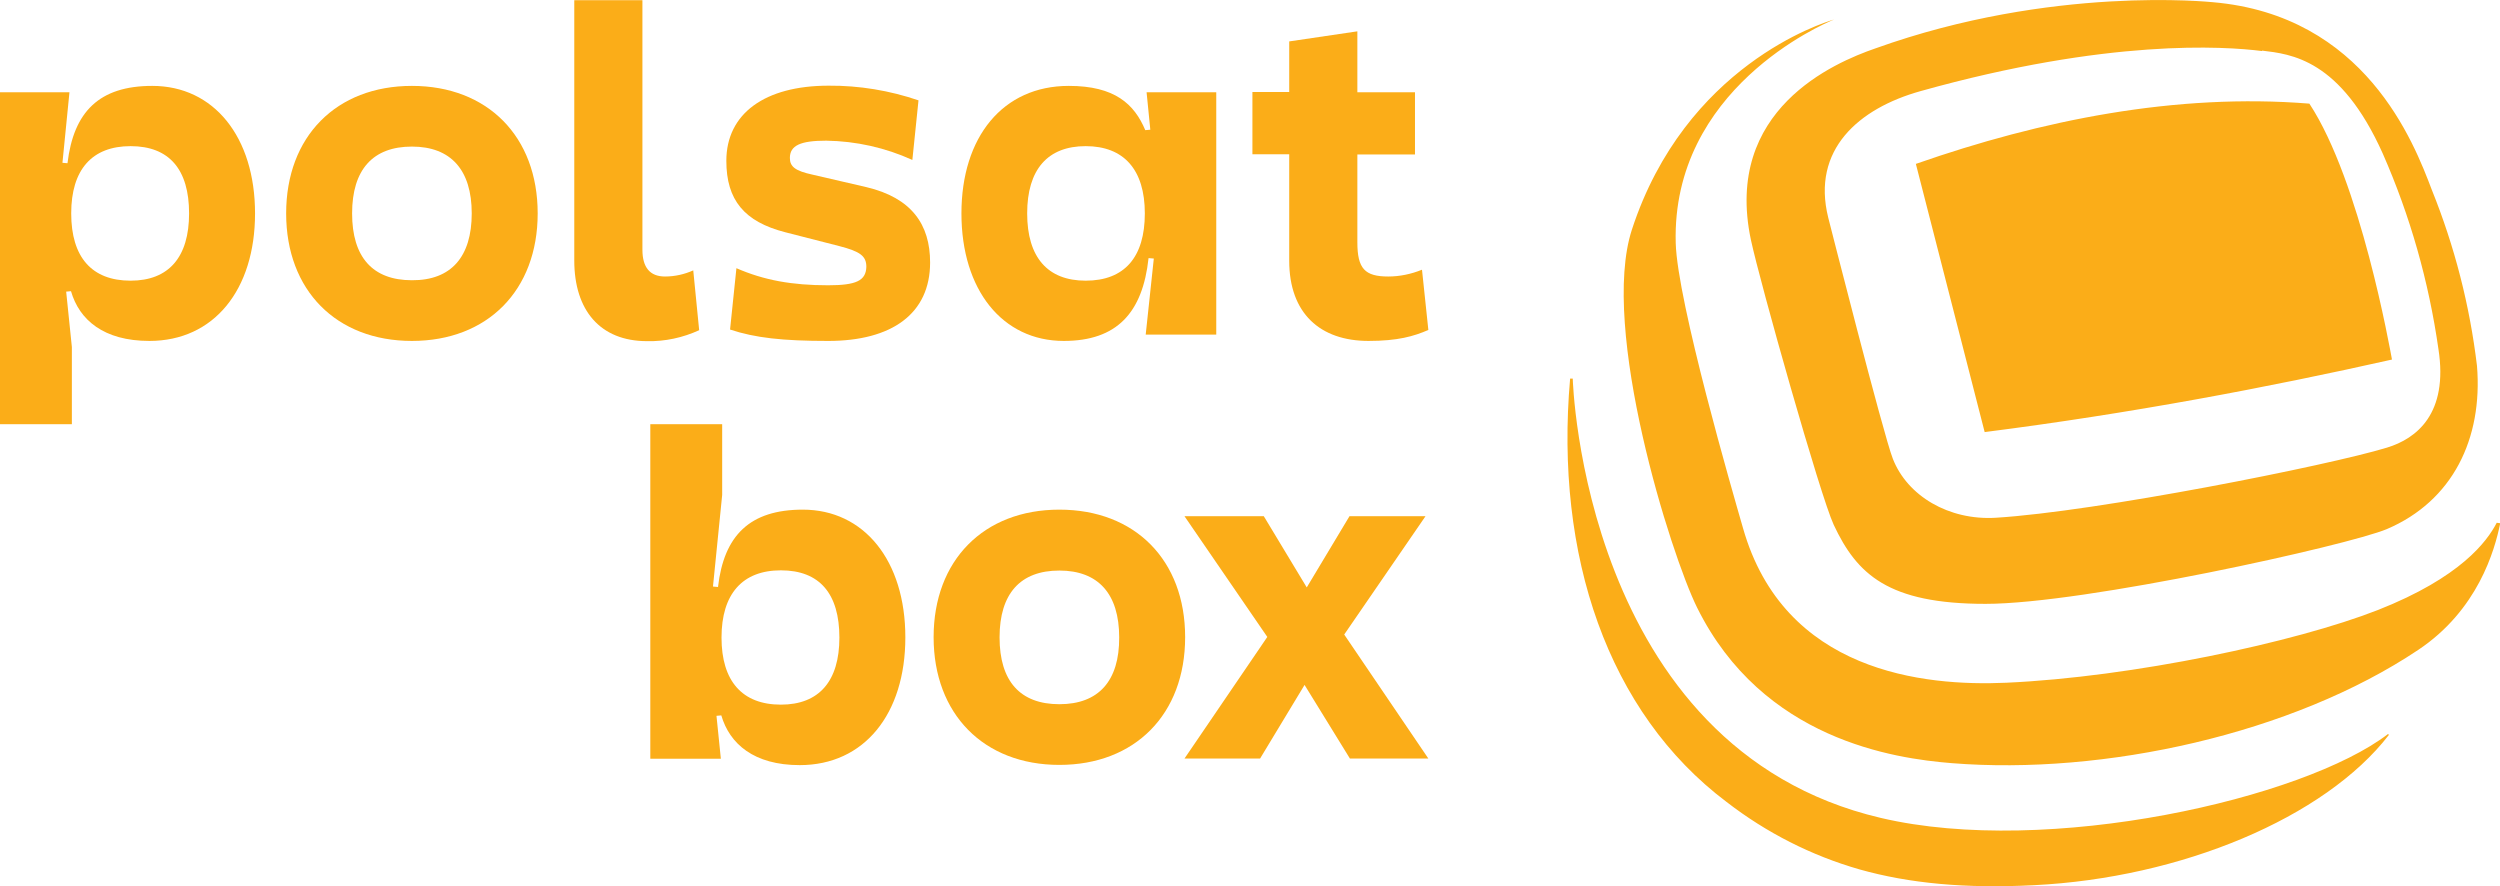
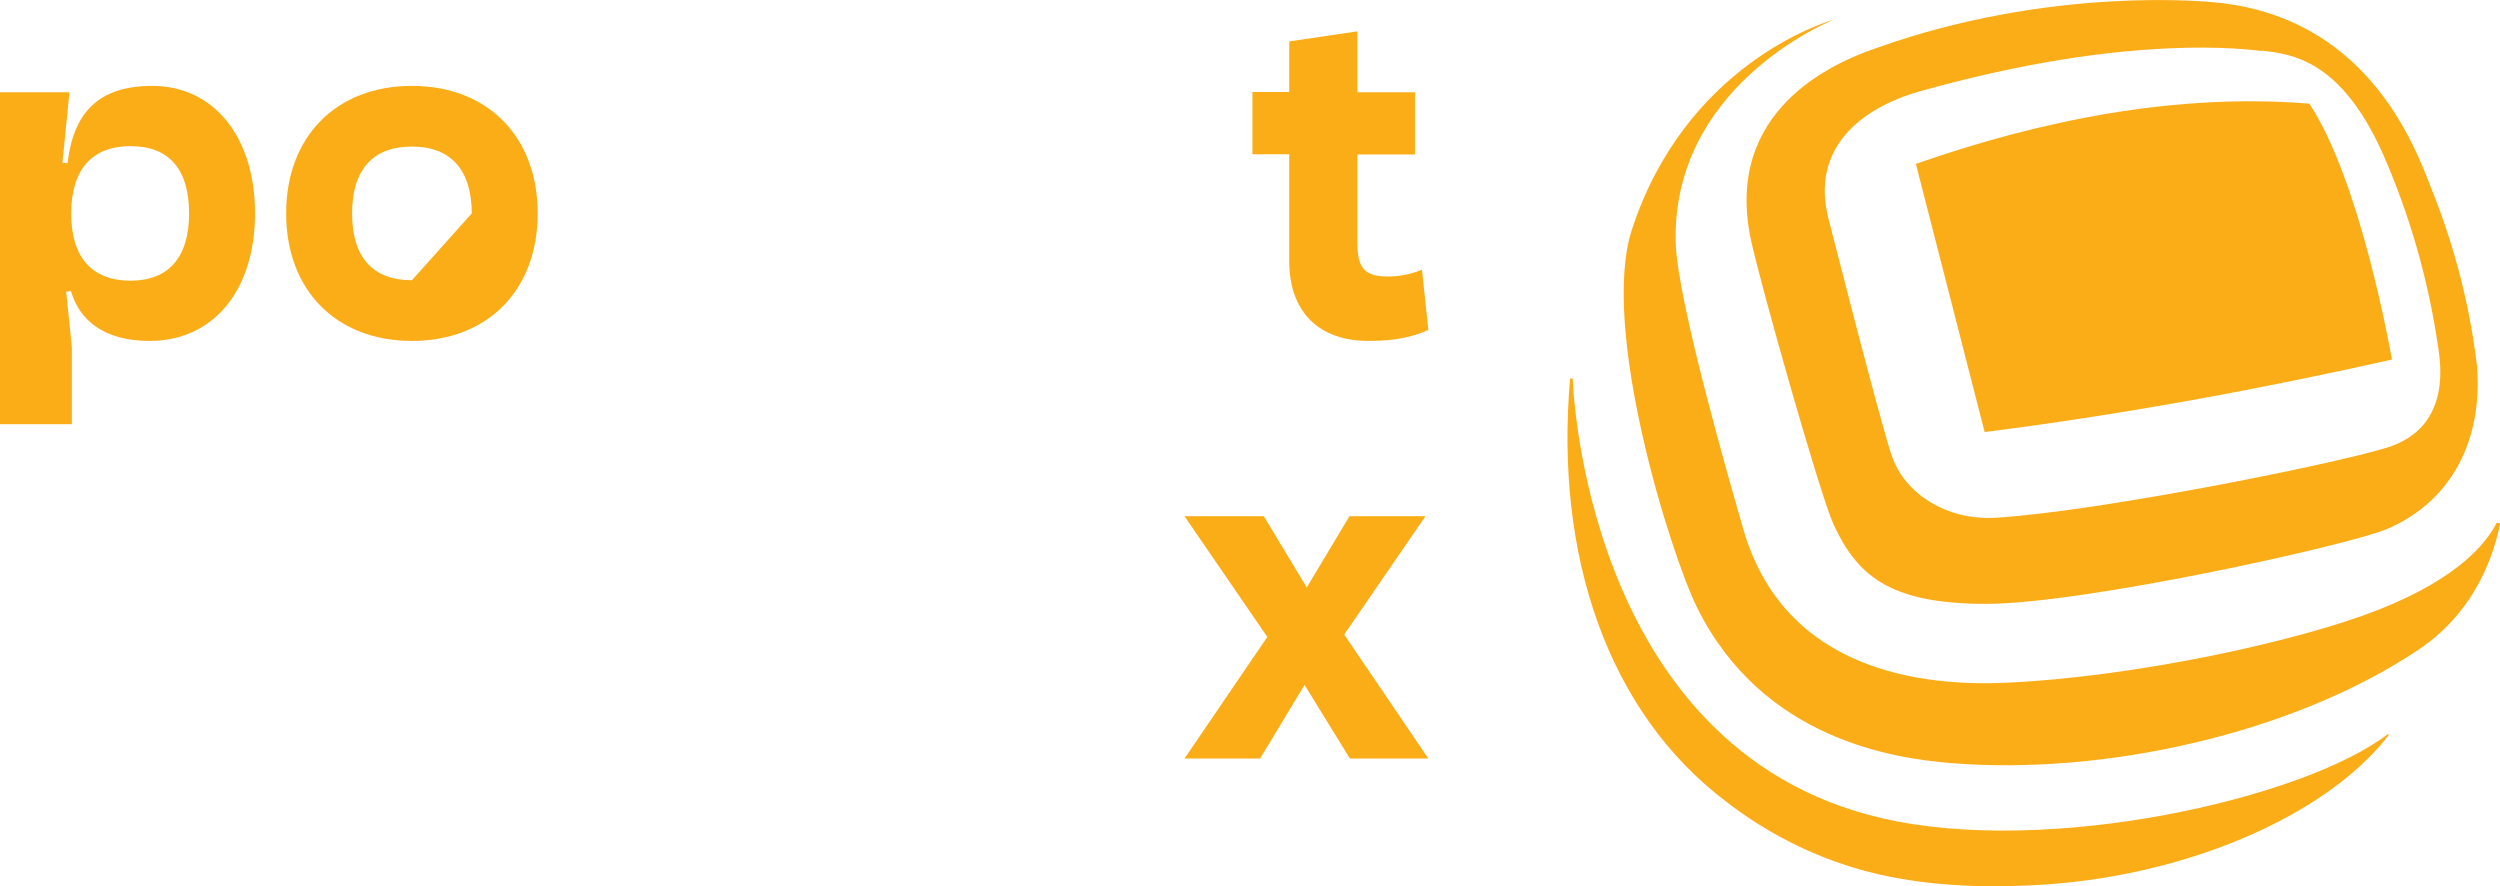
<svg xmlns="http://www.w3.org/2000/svg" version="1.1" id="Шар_1" x="0px" y="0px" viewBox="0 0 1141 404.4" style="enable-background:new 0 0 1141 404.4;" xml:space="preserve">
  <style type="text/css">
	.st0{fill:#FBAD18;}
</style>
  <g>
    <path class="st0" d="M799.1,109.4c4.2,19.7,31.7,117,37.8,130.1c10.6,22.6,24.8,36.1,69.3,36.1c45.1,0,165.4-26.7,183.1-34.1   c30.1-12.8,43.9-41.3,41.2-74.5V167c-3.3-27.6-10.2-54.5-20.6-80.3c-8.3-21.9-30.5-79.7-100-85.7c-0.6,0-73.2-7.9-154,21.1   C837.1,28.6,786.6,50.1,799.1,109.4z M1032.4,23.1c13.1,1.6,35.7,3.7,55.1,47c12.5,28.4,21,58.4,25.4,89.2   c4.6,29.5-10,40.9-23.5,45c-26.8,8.2-132.7,29.2-178.5,32c-21.5,1.3-40.4-10-47-26.9c-4.2-10.5-29.5-110.1-29.5-110.1   c-7.7-31,13.9-49.8,42.1-57.7c85.7-24,138.6-20.5,155.9-18.3L1032.4,23.1z M1091.7,164.1c-57,12.8-119.3,24.6-185.9,33.1   L874.4,74.8c57.2-20,118.8-32.4,179.6-27.5l0,0C1077.3,82.7,1090.8,159.4,1091.7,164.1z M1089.9,335   c-38.4,29.5-155.4,56.2-231.5,38.3C722.4,341.4,717.8,173,717.8,172.8h-1.2c-7.1,80.7,17.2,152.4,71.4,193.2   c18.1,14,38.7,24.5,60.7,30.8c22.7,6.4,48.4,8.8,79.6,7.2c67-3.3,132.8-30.7,162-68.6L1089.9,335z M1139.5,238.6   c-4.4,8.5-16.4,24.9-54.2,39.8c-37.8,14.8-112.1,30.6-169.6,33.2c-37.7,1.7-101.5-4.8-120.2-70.6c-4.7-16.3-30-103.4-30.7-130.1   c-1.9-70.1,66.8-99.8,72.3-102l0,0c-5.3,1.5-67.9,21.2-92.3,95.9c-14.7,45.1,17.7,148.2,29.8,172.6c29.9,60.2,90,68.8,116.1,70.9   c69.5,5.6,155.6-13.3,213-51.7c27.1-18.1,34.9-45.3,37.4-57.8L1139.5,238.6z" />
    <g>
      <g>
        <path class="st0" d="M69.5,39.2c-24.2,0-35.9,11.8-38.7,35.3l-2.3-0.2l3.2-32.2H0v151.5h32.8v-35.2l-2.6-25.3l2.2-0.2     c3.8,13.1,14.9,22.7,35.8,22.7c29.4,0,48.2-23.3,48.2-58.2S97.6,39.2,69.5,39.2z M59.6,128.1c-17.7,0-27.1-10.7-27.1-30.7     s9.5-30.7,27.1-30.7c17.7,0,26.7,10.7,26.7,30.7S77,128.1,59.6,128.1z" />
-         <path class="st0" d="M188,39.2c-34.5,0-57.4,23.1-57.4,58.2s22.9,58.2,57.4,58.2s57.4-23.1,57.4-58.2S222.5,39.2,188,39.2z      M188,127.9c-17.9,0-27.3-10.5-27.3-30.5s9.5-30.5,27.3-30.5s27.3,10.7,27.3,30.5S205.9,128,188,127.9L188,127.9z" />
-         <path class="st0" d="M303.5,126.2c-6.9,0-10.3-4.2-10.3-12.2V0.1h-31.1v118.8c0,22.7,11.8,36.8,33.2,36.8     c8.2,0.2,16.4-1.6,23.8-5l-2.7-27.3C312.4,125.2,308,126.2,303.5,126.2z" />
-         <path class="st0" d="M395.4,85.4l-24.6-5.7c-7.8-1.7-10.3-3.6-10.3-7.6c0-5.7,4.8-7.9,16.6-7.9c13.6,0.2,27,3.2,39.3,8.8     l2.8-27.2c-13.2-4.5-27.1-6.8-41-6.7c-29.2,0-46.7,12.8-46.7,34.3c0,17.9,8.2,27.8,26.9,32.6l24.6,6.3c9.7,2.5,12.4,4.6,12.4,9.5     c-0.2,6.3-4.6,8.4-17.5,8.4c-16.4,0-29.2-2.3-41.8-7.8l-2.9,28c11.4,3.8,24,5.2,44.8,5.2c29,0,46.5-12.4,46.5-35.8     C424.5,102.5,416.1,90.3,395.4,85.4z" />
-         <path class="st0" d="M525,59.2l-2.3,0.2c-5-11.9-13.9-20.2-34.9-20.2c-30.1,0-49,23.3-49,58.2s18.7,58.2,46.7,58.2     c24.2,0,36-12.8,38.7-37.8l2.4,0.2l-3.7,34.7h32.2V42.1h-31.8L525,59.2z M495.5,128.1c-17.4,0-26.7-10.7-26.7-30.7     s9.3-30.7,26.7-30.7s27,10.7,27,30.7S513.2,128.1,495.5,128.1L495.5,128.1z" />
+         <path class="st0" d="M188,39.2c-34.5,0-57.4,23.1-57.4,58.2s22.9,58.2,57.4,58.2s57.4-23.1,57.4-58.2S222.5,39.2,188,39.2z      M188,127.9c-17.9,0-27.3-10.5-27.3-30.5s9.5-30.5,27.3-30.5s27.3,10.7,27.3,30.5L188,127.9z" />
        <path class="st0" d="M633.6,126.2c-10.7,0-14.1-3.6-14.1-15.6V70.5h26.3V42.1h-26.3V14.3l-31.1,4.6v23.1h-16.8v28.4h16.8V119     c0,24,14.1,36.6,36.2,36.6c13.3,0,20.6-2.1,27.3-5l-2.9-27.5C644.1,125.1,638.8,126.2,633.6,126.2z" />
      </g>
      <g>
-         <path class="st0" d="M366.4,232.6c-24.2,0-36,11.8-38.7,35.3l-2.3-0.2l4.2-41.8v-32.3h-32.8v152.7H329l-2-19.6l2.2-0.2     c3.8,13,14.9,22.7,35.8,22.7c29.4,0,48.2-23.3,48.2-58.3S394.4,232.6,366.4,232.6z M356.4,321.6c-17.7,0-27.1-10.8-27.1-30.6     c0-19.9,9.5-30.7,27.1-30.7c17.7,0,26.7,10.7,26.7,30.7C383.1,310.9,373.8,321.6,356.4,321.6z" />
-         <path class="st0" d="M483.5,232.6c-34.5,0-57.4,23.1-57.4,58.2c0,35.1,22.9,58.3,57.4,58.3s57.4-23.1,57.4-58.3     S518,232.6,483.5,232.6z M483.5,321.4c-17.9,0-27.3-10.5-27.3-30.5s9.5-30.5,27.3-30.5s27.3,10.7,27.3,30.5     C510.9,310.8,501.4,321.4,483.5,321.4z" />
        <polygon class="st0" points="650.6,235.6 615.9,235.6 596.4,268.1 576.8,235.6 540.6,235.6 578.4,290.7 540.6,346.2 575.1,346.2      595.4,312.6 616.1,346.2 651.9,346.2 613.5,289.6    " />
      </g>
    </g>
  </g>
</svg>